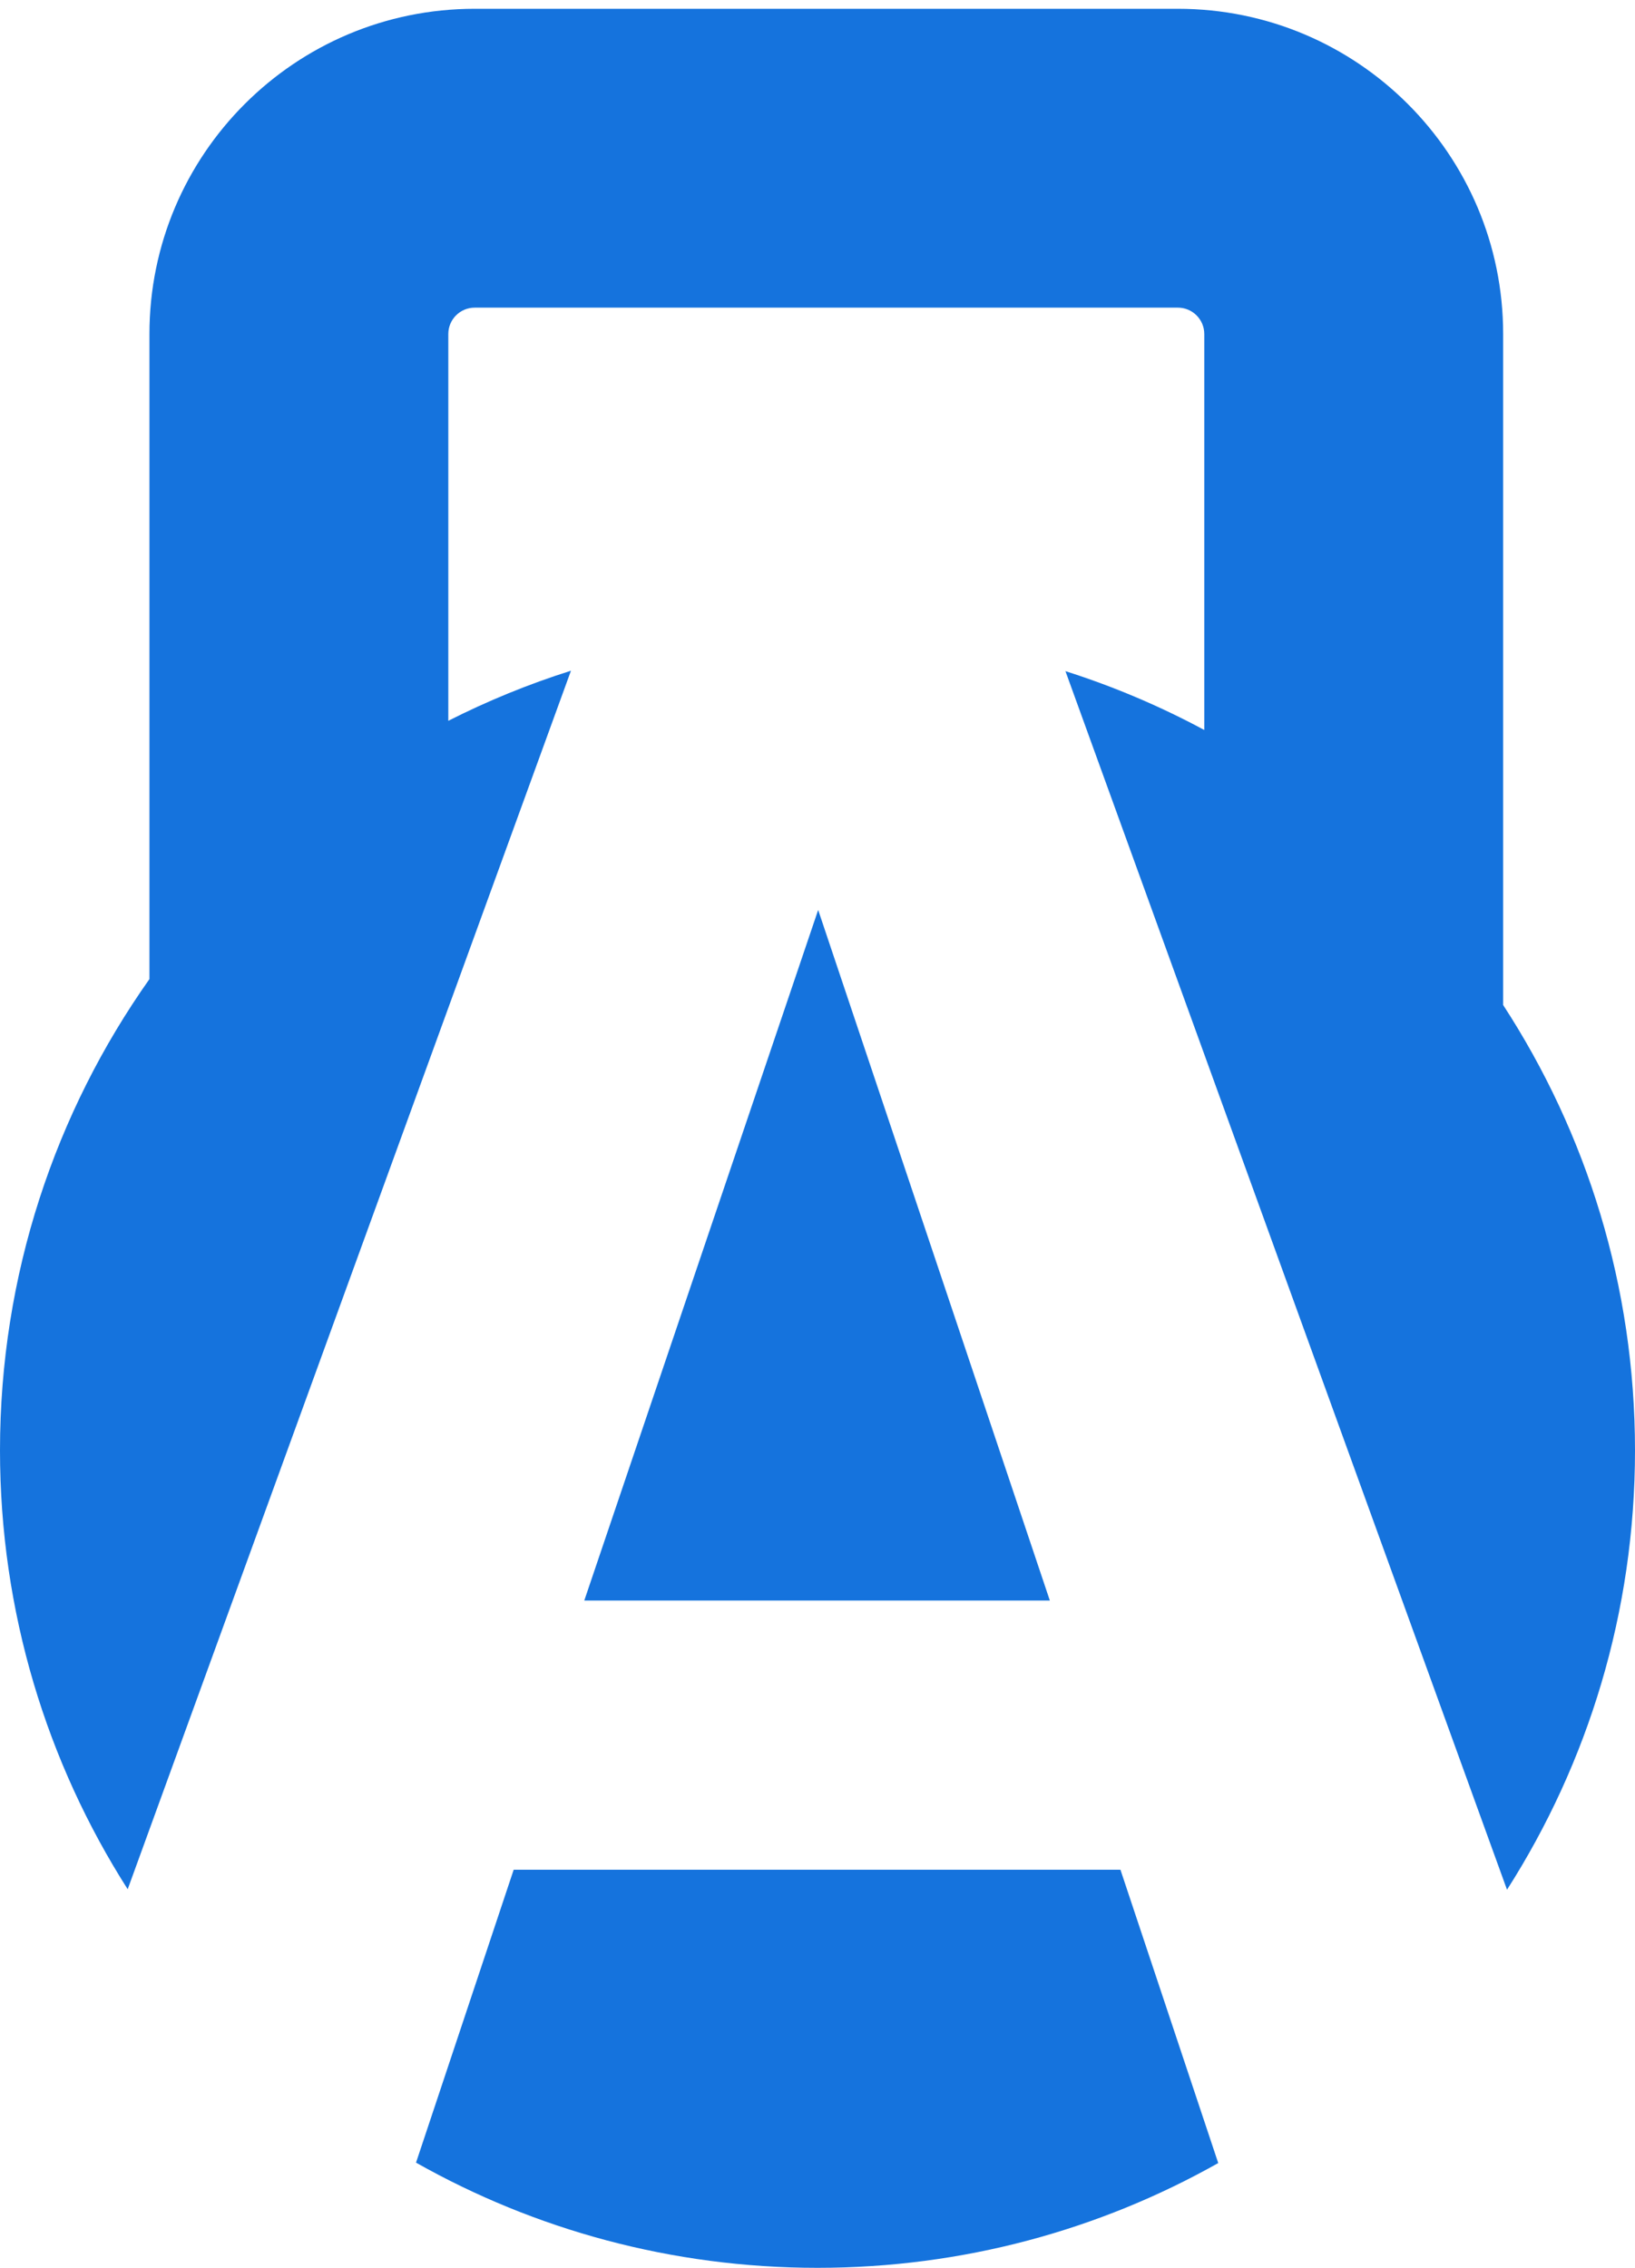
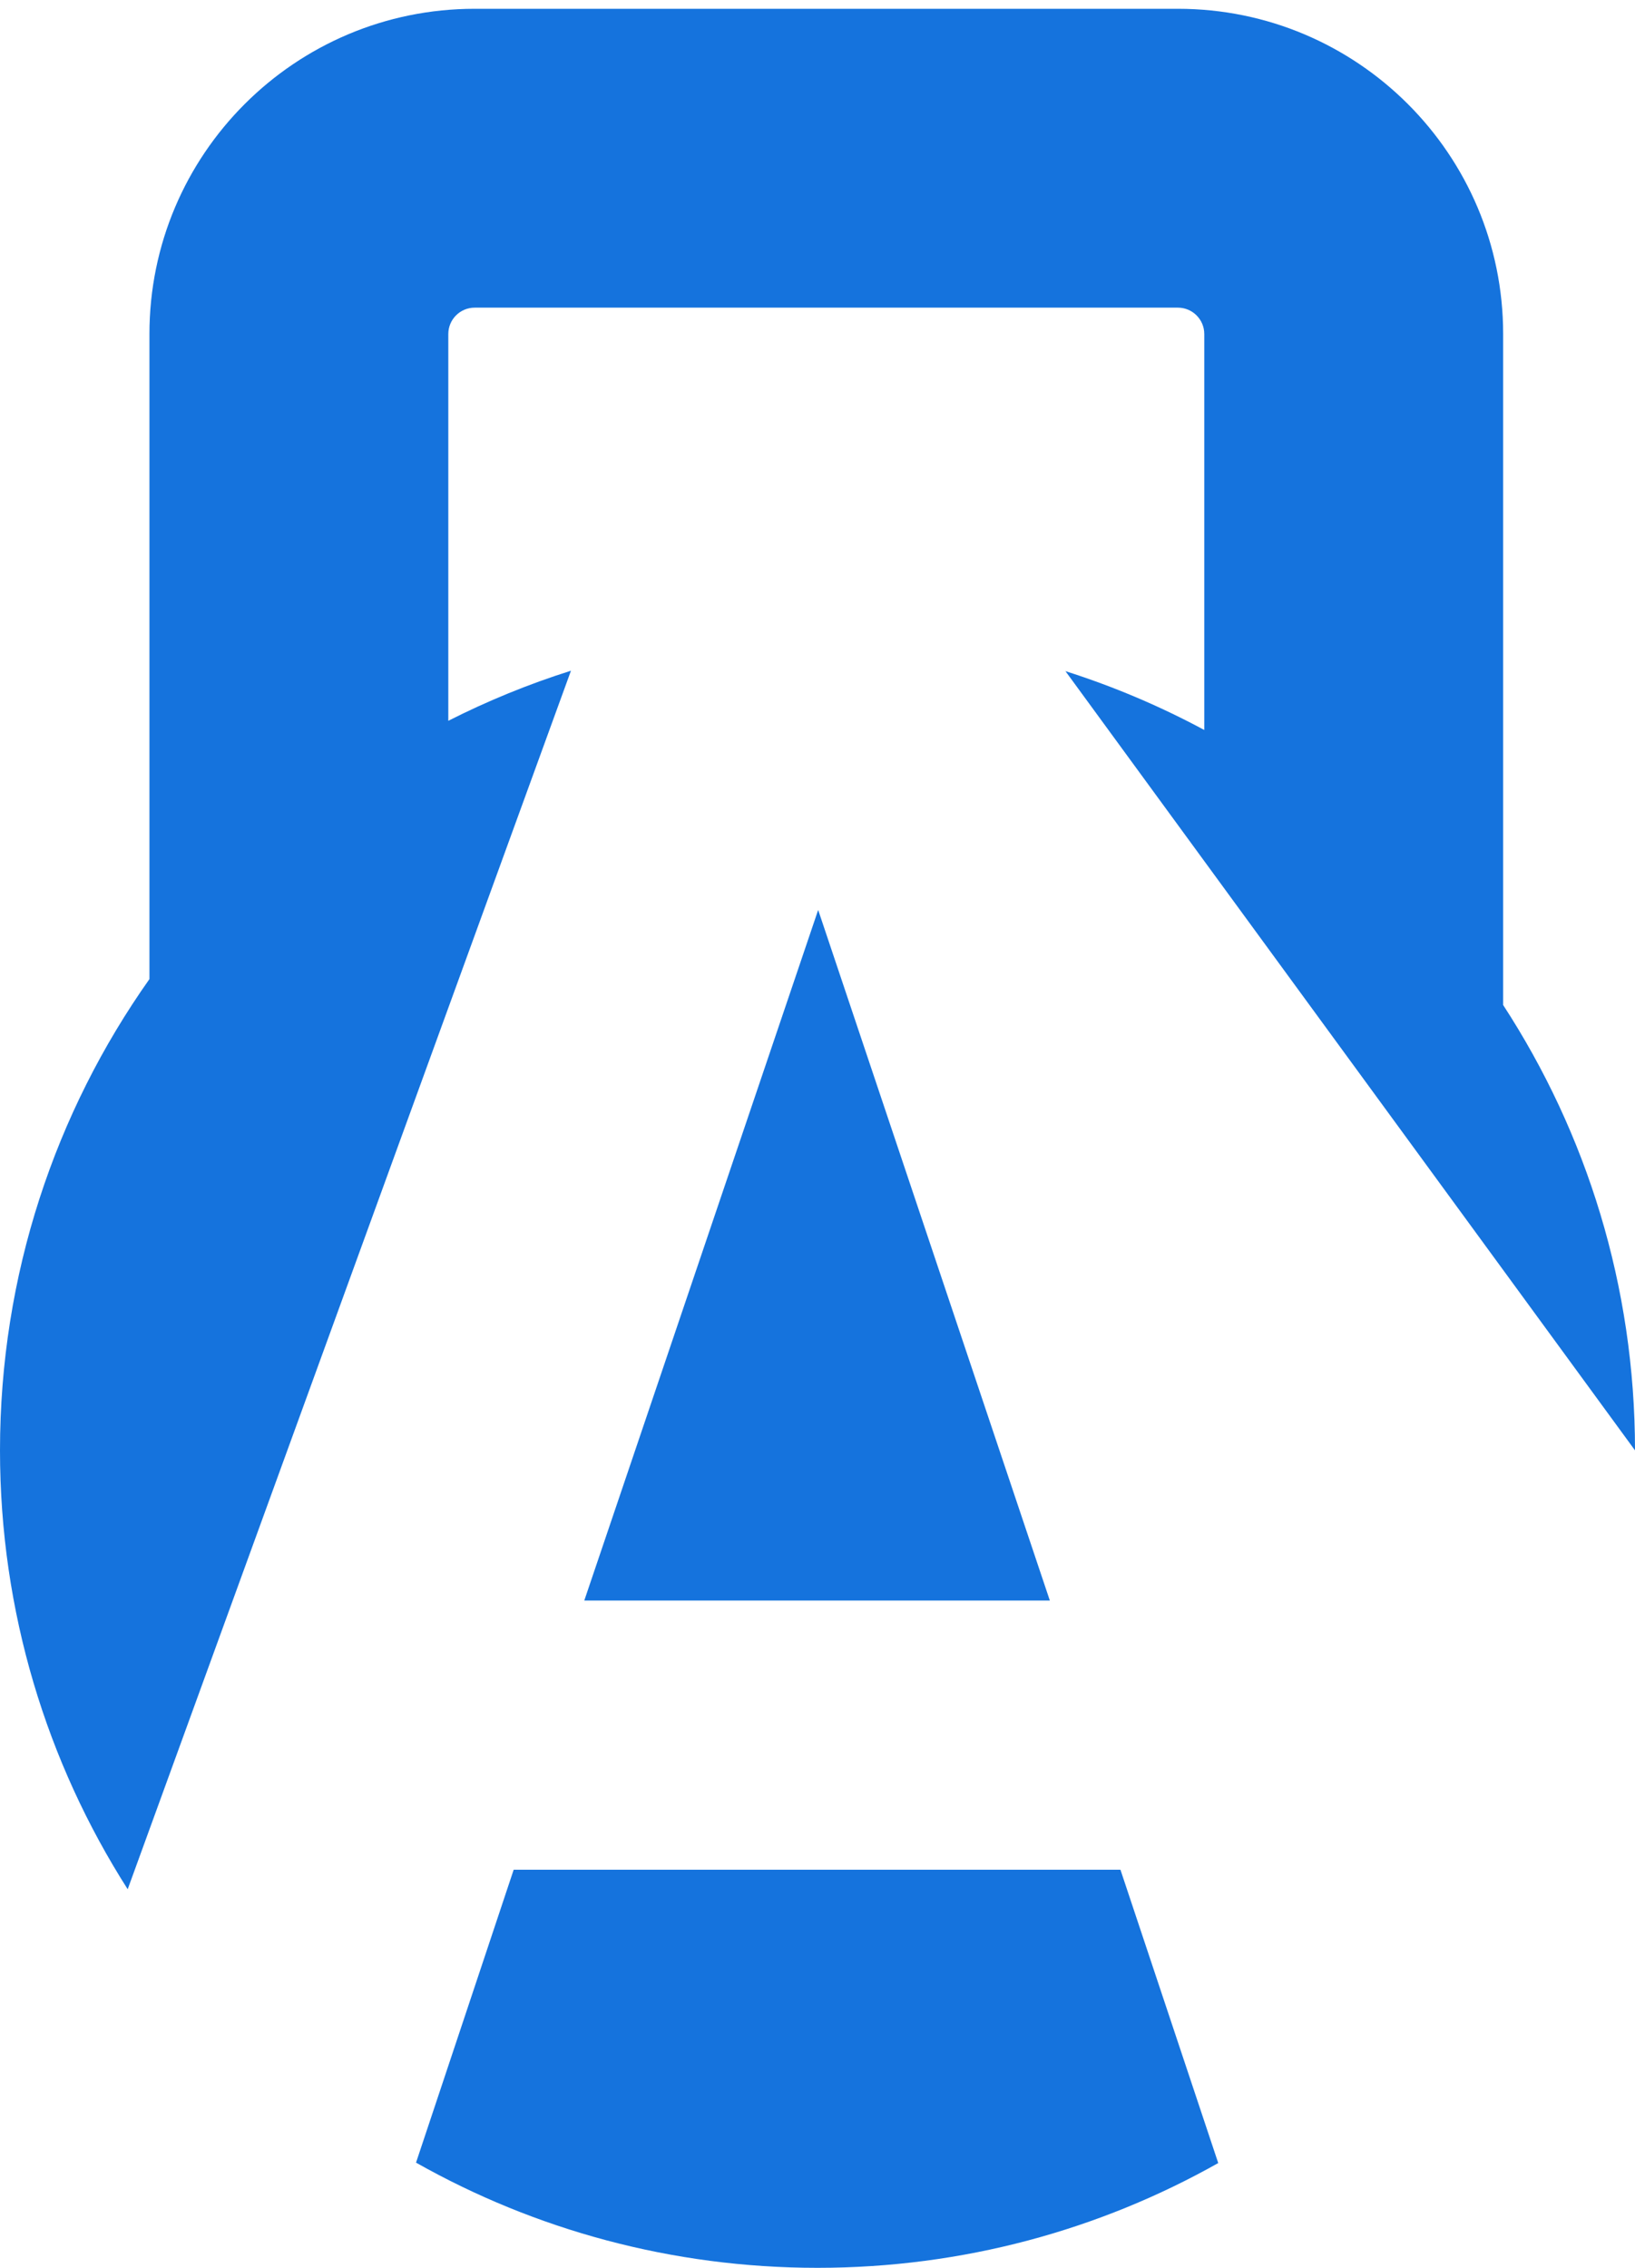
<svg xmlns="http://www.w3.org/2000/svg" width="93" height="129" viewBox="0 0 93 129" fill="none">
-   <path fill-rule="evenodd" clip-rule="evenodd" d="M8.5 19C8.5 8.783 16.783 0.5 27 0.5H67C77.217 0.5 85.5 8.783 85.5 19V57.167C90.244 64.455 93 73.156 93 82.5C93 91.699 90.329 100.274 85.72 107.492L60.603 38.177C63.355 39.052 65.996 40.176 68.5 41.523V19C68.5 18.172 67.828 17.5 67 17.5H27C26.172 17.5 25.5 18.172 25.5 19V41.001C27.728 39.871 30.06 38.915 32.477 38.152L7.263 107.465C2.665 100.253 0 91.688 0 82.5C0 72.517 3.146 63.269 8.5 55.693V19ZM23.664 123.016C30.409 126.826 38.201 129 46.5 129C54.782 129 62.558 126.835 69.294 123.04L63.732 106.356H29.218L23.664 123.016ZM46.538 51.76L59.716 91.044H33.234L46.538 51.76Z" fill="#1573DD" />
+   <path fill-rule="evenodd" clip-rule="evenodd" d="M8.5 19C8.5 8.783 16.783 0.5 27 0.5H67C77.217 0.5 85.5 8.783 85.5 19V57.167C90.244 64.455 93 73.156 93 82.5L60.603 38.177C63.355 39.052 65.996 40.176 68.5 41.523V19C68.5 18.172 67.828 17.5 67 17.5H27C26.172 17.5 25.5 18.172 25.5 19V41.001C27.728 39.871 30.06 38.915 32.477 38.152L7.263 107.465C2.665 100.253 0 91.688 0 82.5C0 72.517 3.146 63.269 8.5 55.693V19ZM23.664 123.016C30.409 126.826 38.201 129 46.5 129C54.782 129 62.558 126.835 69.294 123.04L63.732 106.356H29.218L23.664 123.016ZM46.538 51.76L59.716 91.044H33.234L46.538 51.76Z" fill="#1573DD" />
</svg>